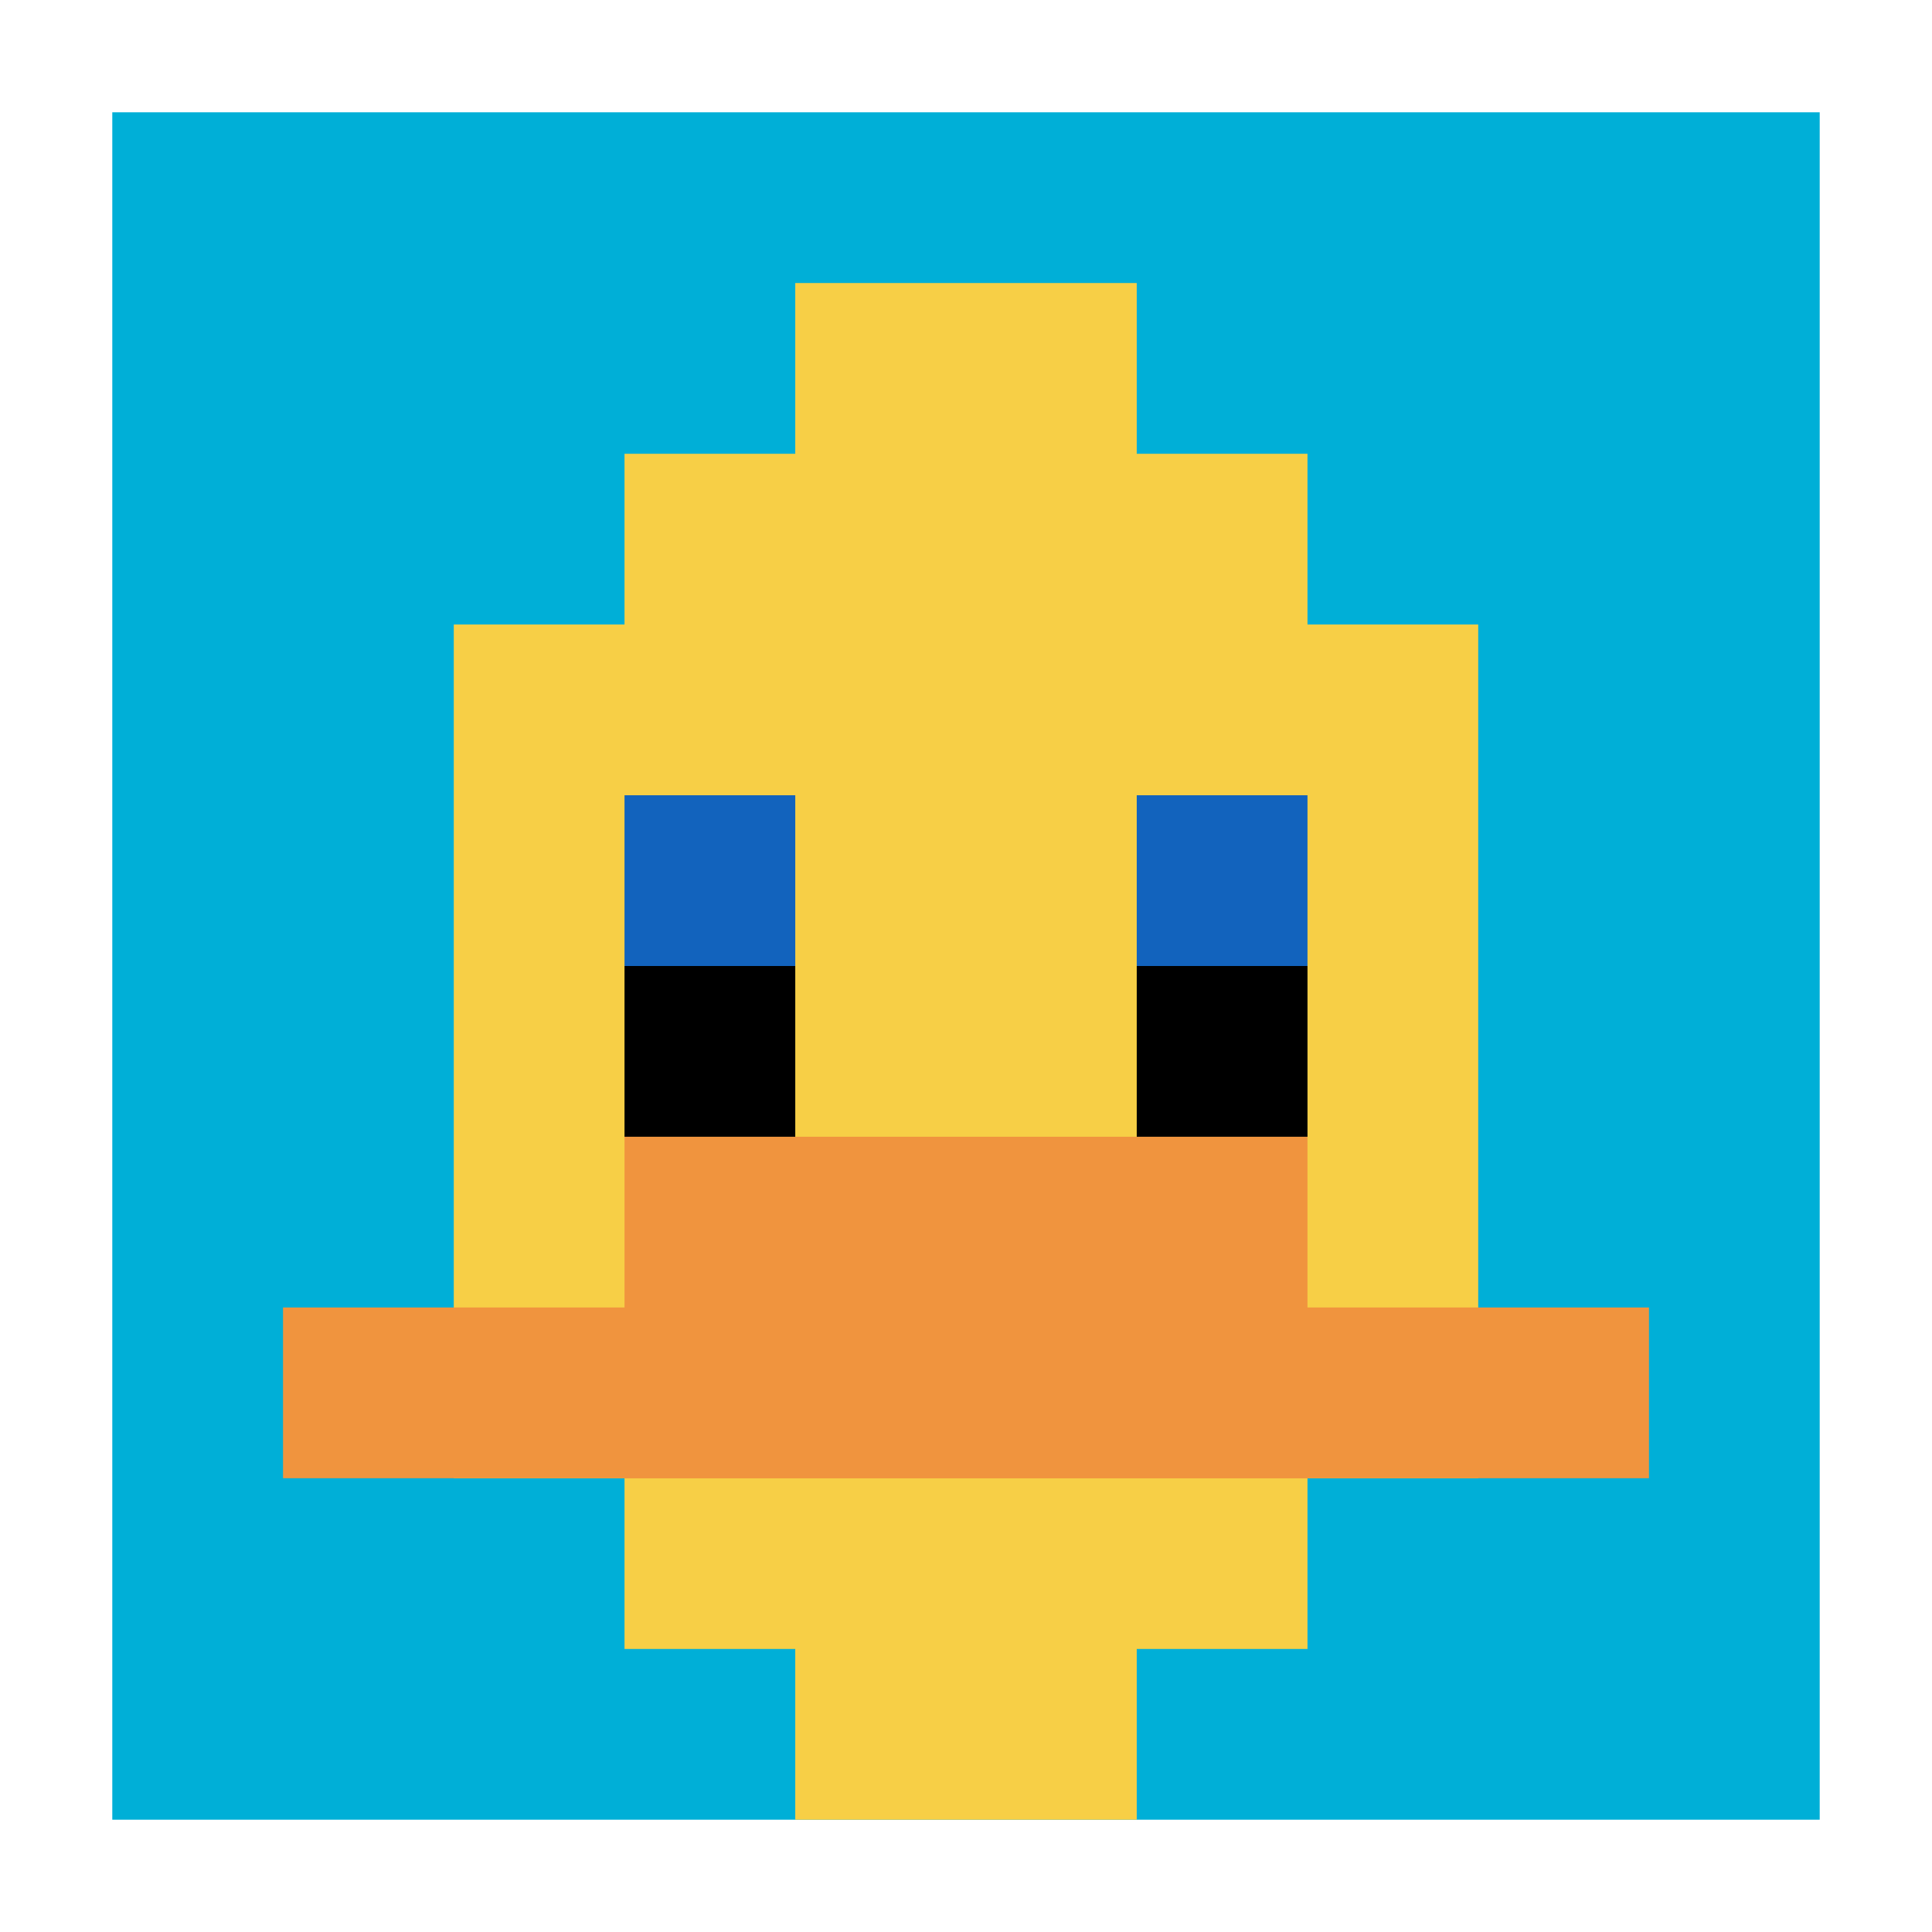
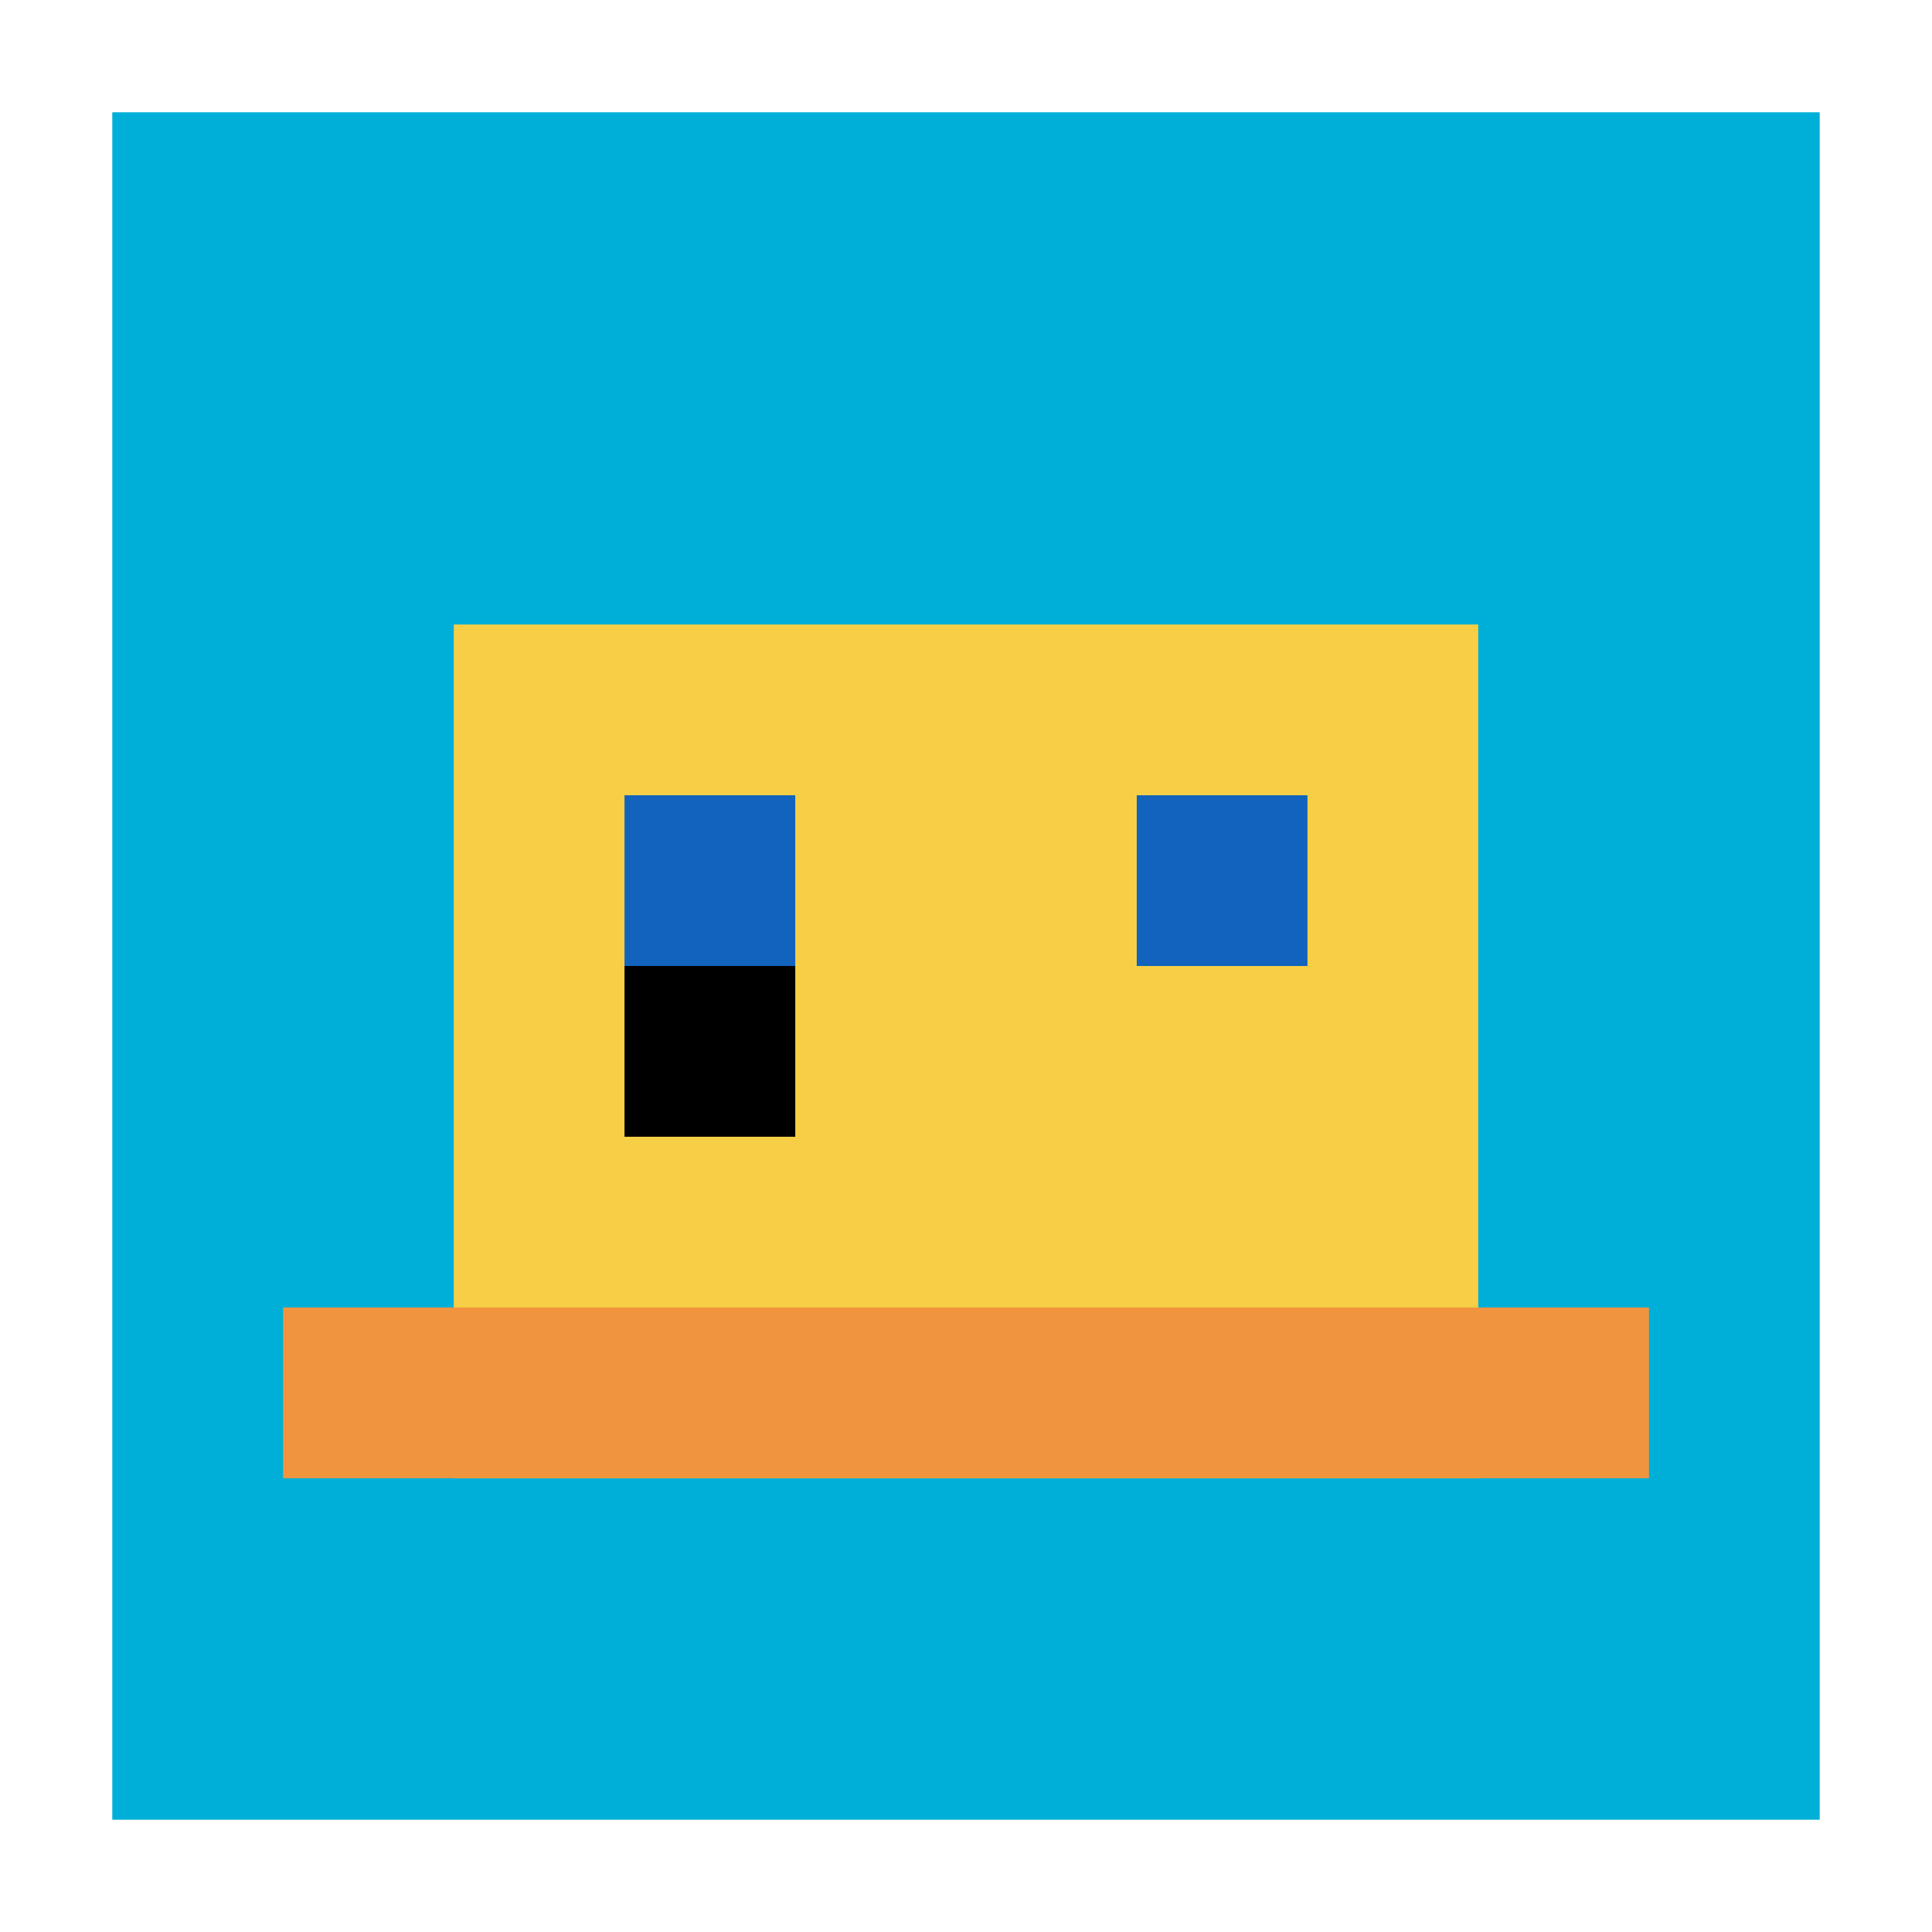
<svg xmlns="http://www.w3.org/2000/svg" version="1.1" width="1256" height="1256">
  <title>'goose-pfp-697525' by Dmitri Cherniak</title>
  <desc>seed=697525
backgroundColor=#ffffff
padding=9
innerPadding=73
timeout=1300
dimension=1
border=false
Save=function(){return n.handleSave()}
frame=1717

Rendered at Wed Oct 04 2023 01:38:52 GMT-0300 (Horário Padrão de Brasília)
Generated in &lt;1ms
</desc>
  <defs />
  <rect width="100%" height="100%" fill="#ffffff" />
  <g>
    <g id="0-0">
      <rect x="73" y="73" height="1110" width="1110" fill="#00AFD7" />
      <g>
-         <rect id="73-73-3-2-4-7" x="406" y="295" width="444" height="777" fill="#F7CF46" />
        <rect id="73-73-2-3-6-5" x="295" y="406" width="666" height="555" fill="#F7CF46" />
-         <rect id="73-73-4-8-2-2" x="517" y="961" width="222" height="222" fill="#F7CF46" />
        <rect id="73-73-1-7-8-1" x="184" y="850" width="888" height="111" fill="#F0943E" />
-         <rect id="73-73-3-6-4-2" x="406" y="739" width="444" height="222" fill="#F0943E" />
        <rect id="73-73-3-4-1-1" x="406" y="517" width="111" height="111" fill="#1263BD" />
        <rect id="73-73-6-4-1-1" x="739" y="517" width="111" height="111" fill="#1263BD" />
        <rect id="73-73-3-5-1-1" x="406" y="628" width="111" height="111" fill="#000000" />
-         <rect id="73-73-6-5-1-1" x="739" y="628" width="111" height="111" fill="#000000" />
-         <rect id="73-73-4-1-2-2" x="517" y="184" width="222" height="222" fill="#F7CF46" />
      </g>
      <rect x="73" y="73" stroke="white" stroke-width="0" height="1110" width="1110" fill="none" />
    </g>
  </g>
</svg>